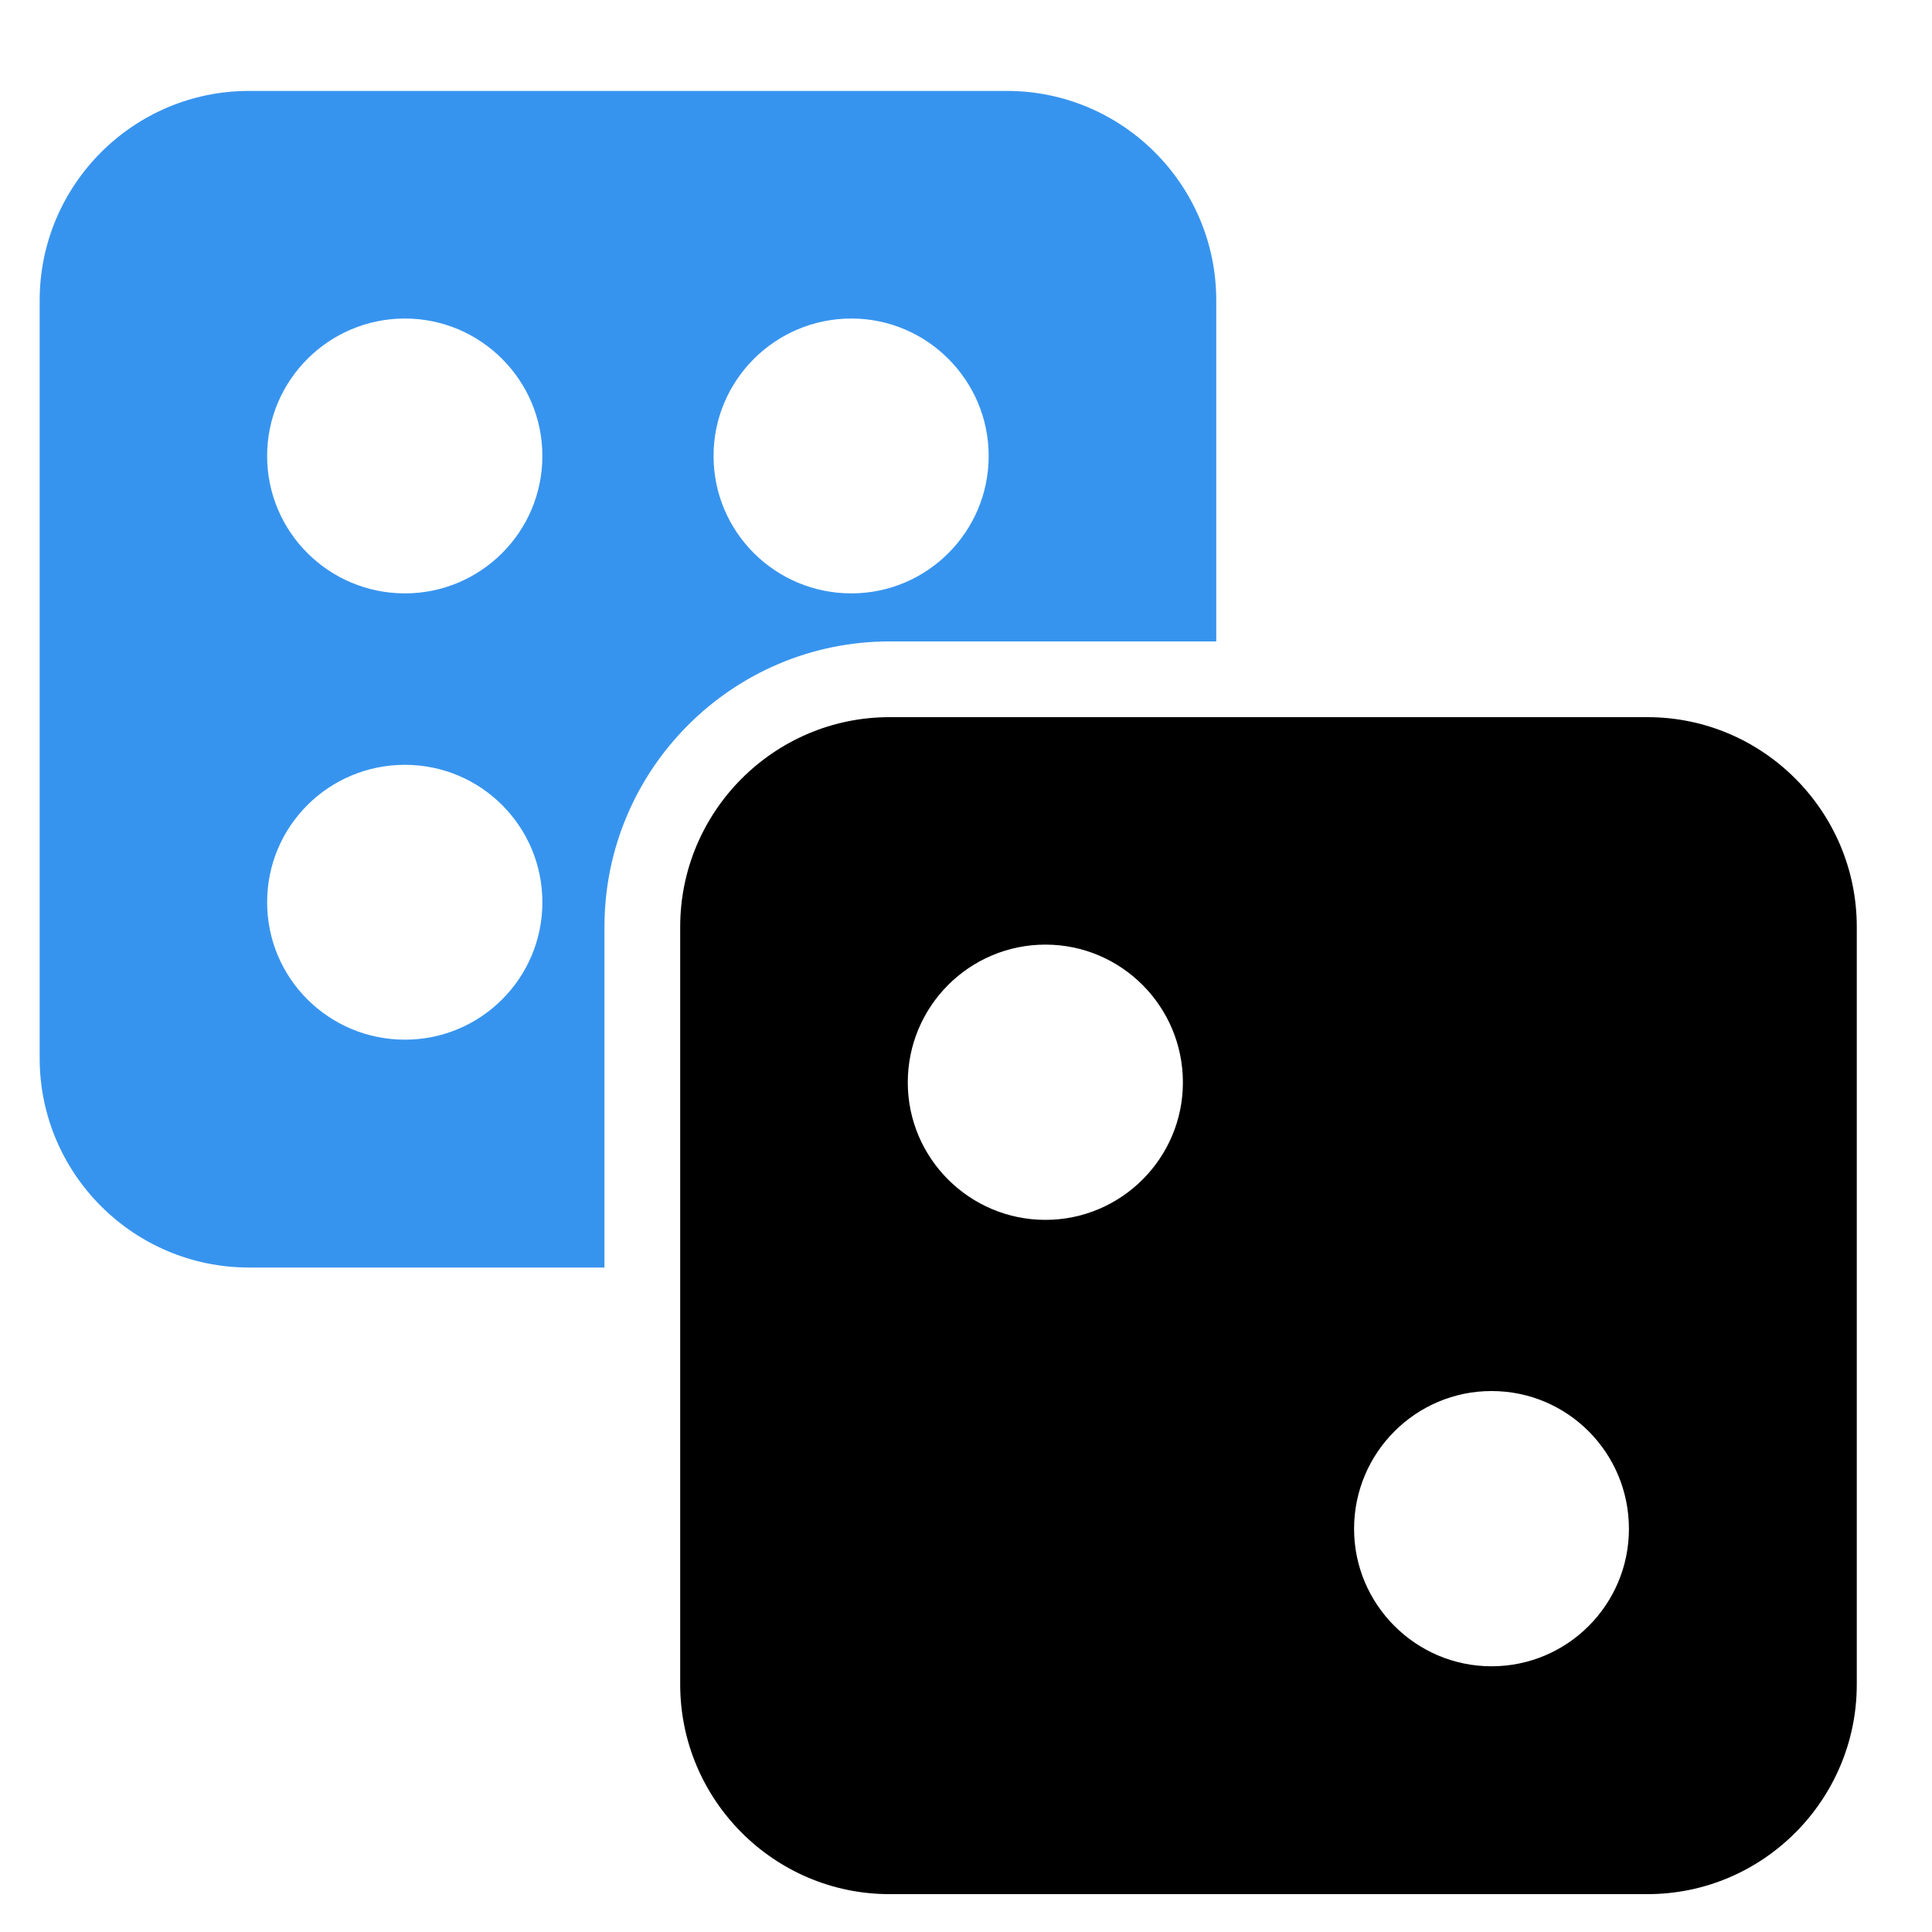
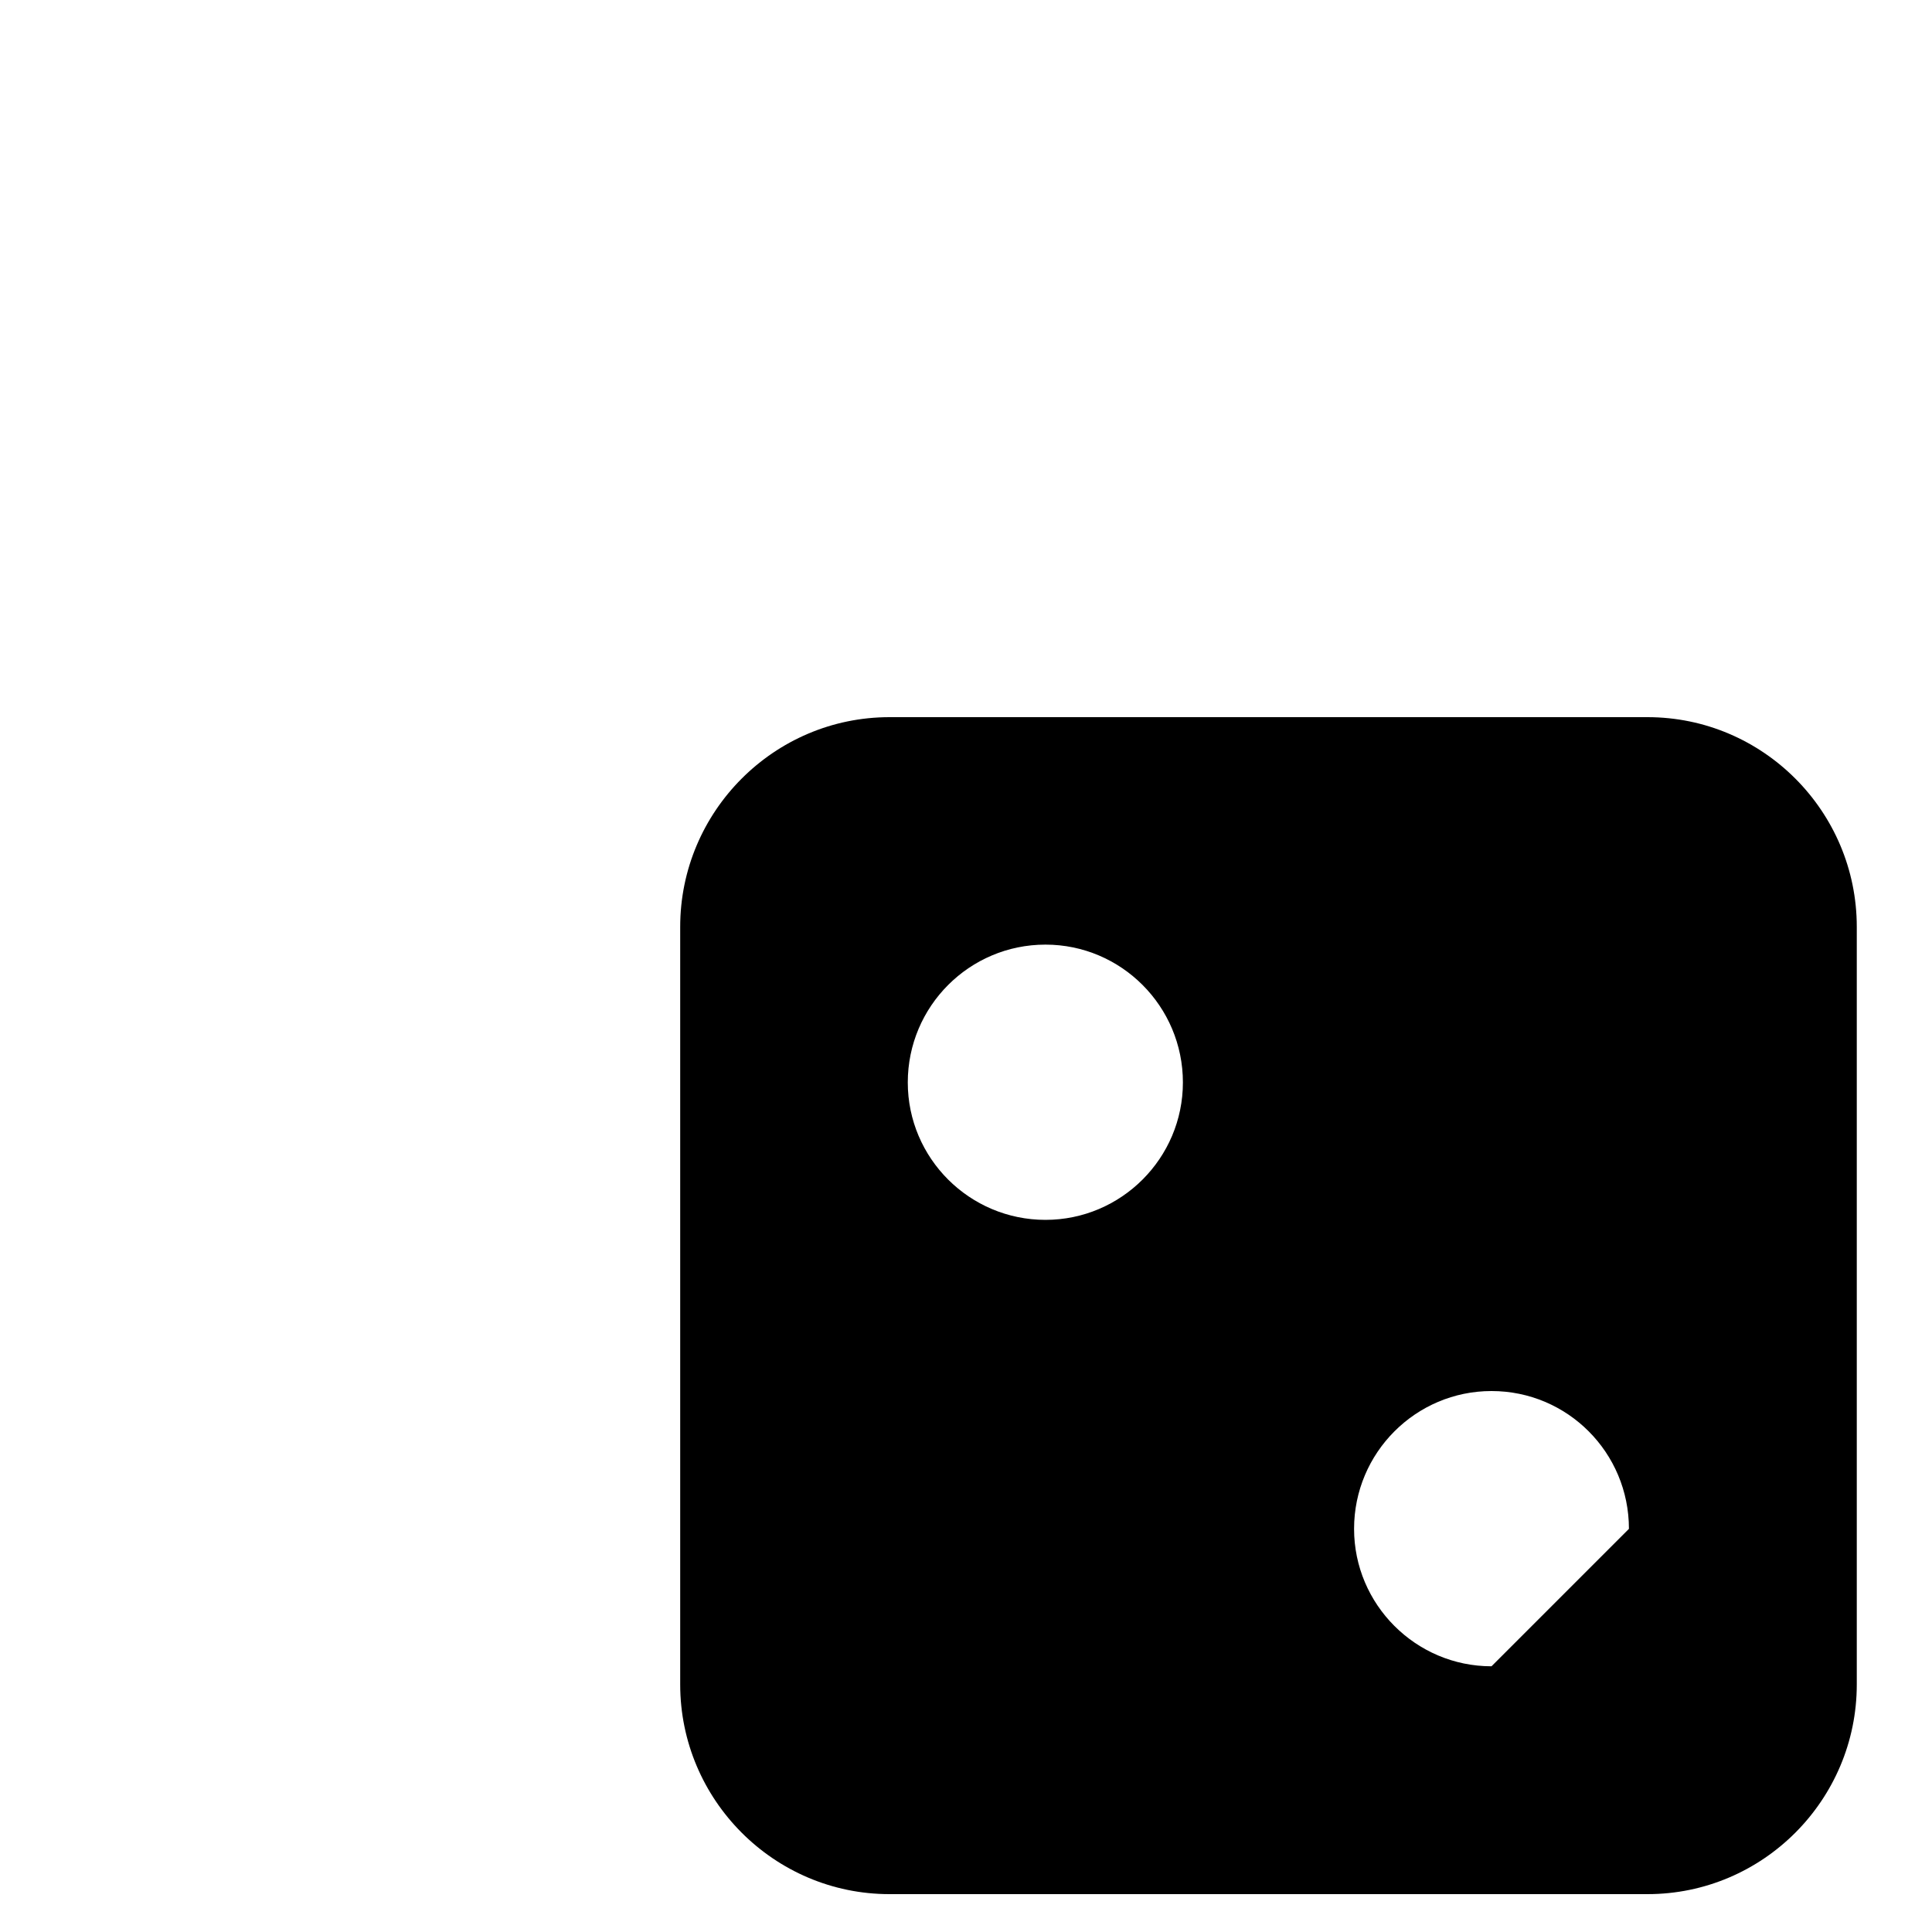
<svg xmlns="http://www.w3.org/2000/svg" width="15" height="15" viewBox="0 0 15 15" fill="none">
-   <path d="M12.791 5.568H6.906C6.01 5.568 5.281 6.3 5.281 7.196V13.078C5.281 13.974 6.01 14.706 6.906 14.706H12.791C13.688 14.706 14.416 13.974 14.416 13.078V7.196C14.416 6.3 13.688 5.568 12.791 5.568ZM8.117 9.471C7.527 9.471 7.048 8.992 7.048 8.404C7.048 7.813 7.527 7.334 8.117 7.334C8.705 7.334 9.184 7.813 9.184 8.404C9.184 8.992 8.705 9.471 8.117 9.471ZM11.58 12.937C10.992 12.937 10.513 12.457 10.513 11.87C10.513 11.279 10.992 10.8 11.58 10.8C12.171 10.8 12.647 11.279 12.647 11.87C12.647 12.457 12.171 12.937 11.58 12.937Z" fill="black" />
-   <path d="M6.906 4.98H9.443V2.332C9.443 1.435 8.714 0.706 7.818 0.706H1.933C1.037 0.706 0.308 1.435 0.308 2.332V8.216C0.308 9.113 1.037 9.841 1.933 9.841H4.693V7.196C4.693 5.973 5.687 4.98 6.906 4.98ZM6.61 2.473C7.197 2.473 7.676 2.952 7.676 3.54C7.676 4.13 7.197 4.607 6.61 4.607C6.019 4.607 5.54 4.13 5.54 3.54C5.54 2.952 6.019 2.473 6.61 2.473ZM3.144 8.072C2.553 8.072 2.074 7.596 2.074 7.005C2.074 6.414 2.553 5.938 3.144 5.938C3.732 5.938 4.211 6.414 4.211 7.005C4.211 7.596 3.732 8.072 3.144 8.072ZM3.144 4.607C2.553 4.607 2.074 4.13 2.074 3.54C2.074 2.952 2.553 2.473 3.144 2.473C3.732 2.473 4.211 2.952 4.211 3.54C4.211 4.13 3.732 4.607 3.144 4.607Z" fill="#3794EE" />
+   <path d="M12.791 5.568H6.906C6.01 5.568 5.281 6.3 5.281 7.196V13.078C5.281 13.974 6.01 14.706 6.906 14.706H12.791C13.688 14.706 14.416 13.974 14.416 13.078V7.196C14.416 6.3 13.688 5.568 12.791 5.568ZM8.117 9.471C7.527 9.471 7.048 8.992 7.048 8.404C7.048 7.813 7.527 7.334 8.117 7.334C8.705 7.334 9.184 7.813 9.184 8.404C9.184 8.992 8.705 9.471 8.117 9.471ZM11.58 12.937C10.992 12.937 10.513 12.457 10.513 11.87C10.513 11.279 10.992 10.8 11.58 10.8C12.171 10.8 12.647 11.279 12.647 11.87Z" fill="black" />
</svg>